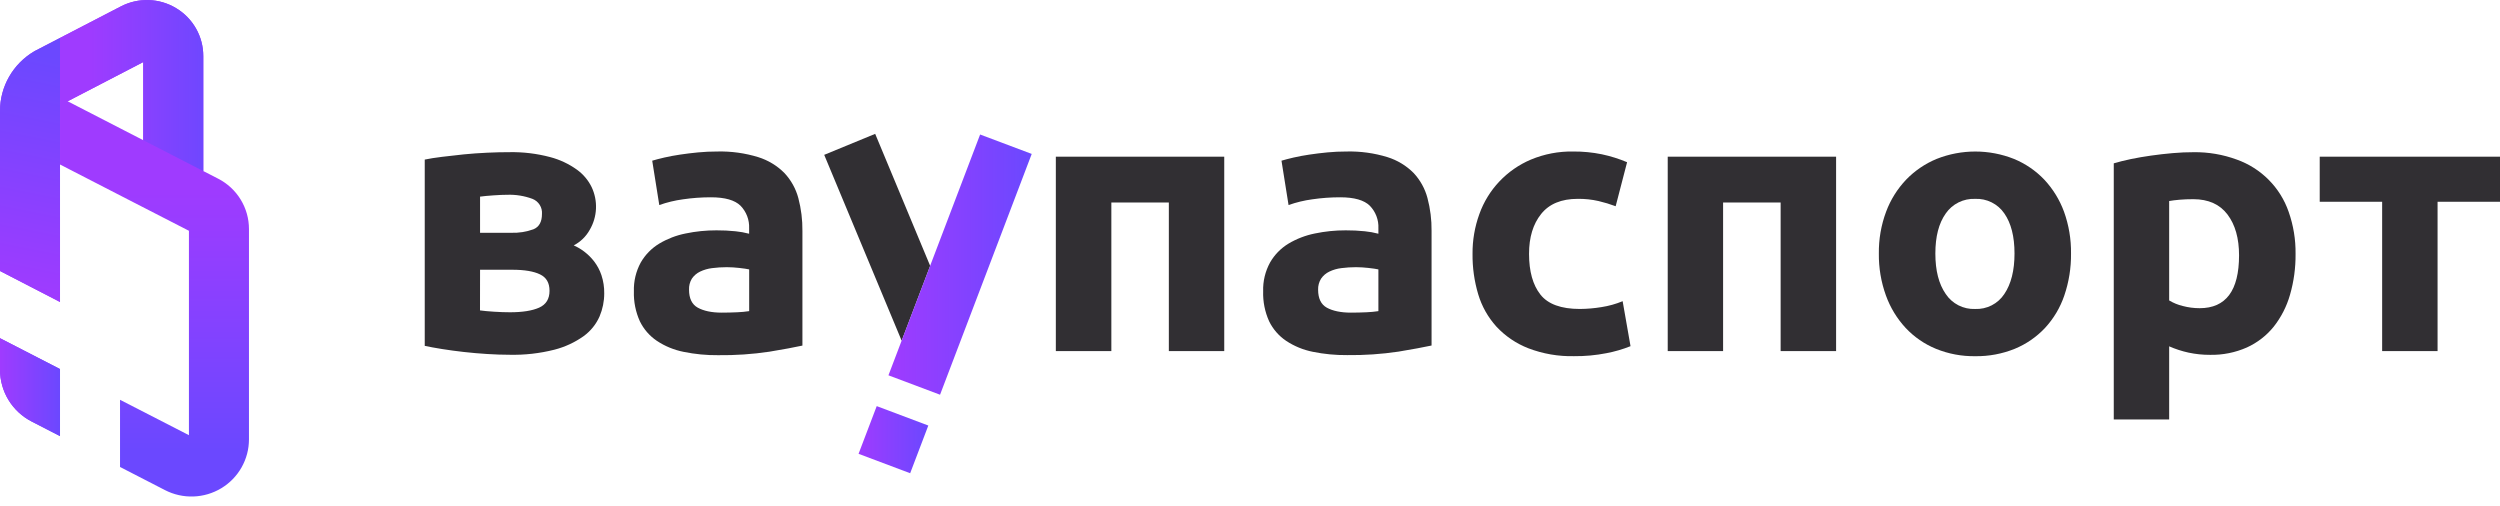
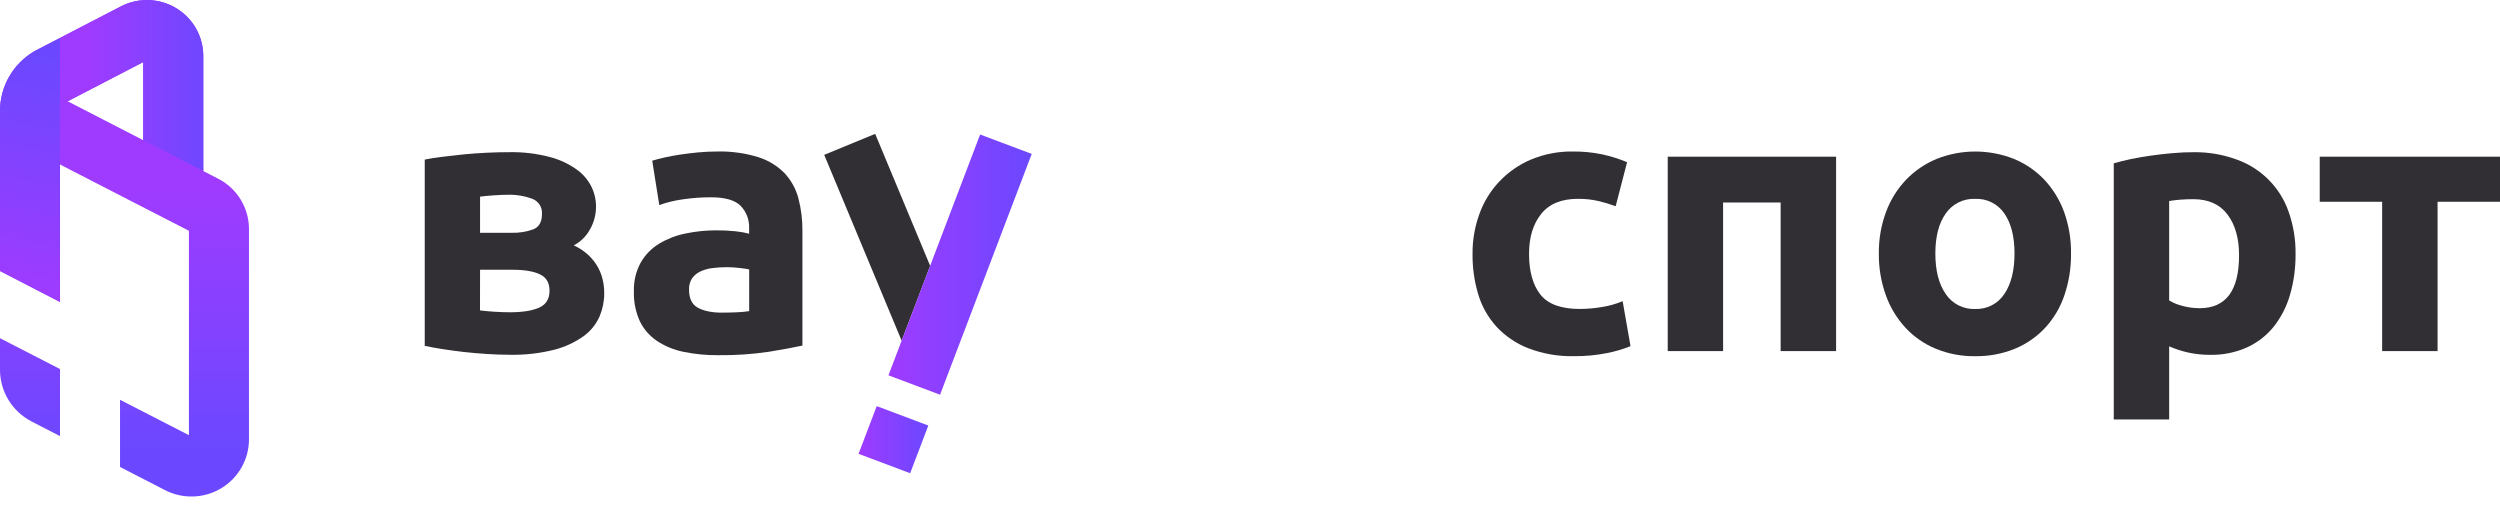
<svg xmlns="http://www.w3.org/2000/svg" width="257" height="52" viewBox="0 0 257 52" fill="none">
  <path d="M52.368 36.47C51.655 36.47 50.891 36.442 50.083 36.392C49.276 36.341 48.464 36.271 47.674 36.182C46.884 36.094 46.151 35.993 45.44 35.88C44.729 35.766 44.148 35.657 43.663 35.556V16.405C44.148 16.304 44.739 16.208 45.44 16.123C46.141 16.037 46.887 15.951 47.674 15.87C48.461 15.789 49.266 15.739 50.083 15.698C50.901 15.658 51.662 15.643 52.368 15.643C53.78 15.617 55.188 15.787 56.552 16.148C57.542 16.407 58.474 16.845 59.304 17.44C59.948 17.902 60.467 18.515 60.815 19.224C61.146 19.919 61.301 20.684 61.267 21.451C61.234 22.219 61.012 22.968 60.622 23.631C60.244 24.312 59.673 24.866 58.979 25.226C59.367 25.398 59.733 25.614 60.069 25.872C60.45 26.163 60.792 26.502 61.084 26.882C61.407 27.307 61.658 27.782 61.828 28.288C62.028 28.894 62.125 29.53 62.115 30.168C62.115 30.977 61.952 31.777 61.638 32.523C61.285 33.326 60.725 34.023 60.015 34.542C59.105 35.193 58.08 35.669 56.994 35.948C55.483 36.331 53.927 36.506 52.368 36.47ZM52.554 23.931C53.331 23.958 54.107 23.835 54.839 23.57C55.422 23.332 55.714 22.807 55.714 21.996C55.74 21.667 55.658 21.339 55.483 21.06C55.307 20.78 55.045 20.564 54.737 20.443C53.907 20.135 53.025 19.993 52.14 20.024C51.782 20.024 51.317 20.042 50.743 20.082C50.17 20.123 49.705 20.163 49.35 20.214V23.931H52.554ZM49.344 31.909C49.7 31.96 50.177 32.005 50.776 32.043C51.376 32.082 51.93 32.101 52.439 32.101C53.714 32.101 54.707 31.943 55.42 31.627C56.133 31.309 56.491 30.731 56.491 29.898C56.491 29.065 56.166 28.522 55.516 28.207C54.866 27.891 53.917 27.73 52.668 27.73H49.35L49.344 31.909Z" fill="#312F33" />
  <path d="M73.73 15.575C75.156 15.539 76.579 15.734 77.942 16.153C78.961 16.47 79.887 17.03 80.638 17.786C81.322 18.516 81.814 19.403 82.07 20.368C82.361 21.471 82.501 22.609 82.489 23.75V35.526C81.674 35.703 80.542 35.915 79.089 36.155C77.344 36.415 75.581 36.535 73.816 36.513C72.629 36.524 71.443 36.41 70.28 36.172C69.299 35.978 68.365 35.595 67.533 35.044C66.778 34.537 66.172 33.84 65.776 33.025C65.34 32.058 65.131 31.005 65.164 29.946C65.132 28.914 65.376 27.893 65.87 26.985C66.327 26.191 66.978 25.524 67.764 25.047C68.602 24.547 69.52 24.193 70.478 24.002C71.52 23.785 72.583 23.676 73.649 23.679C74.306 23.675 74.963 23.707 75.616 23.775C76.087 23.822 76.553 23.906 77.01 24.027V23.472C77.029 23.047 76.961 22.622 76.81 22.223C76.659 21.824 76.428 21.46 76.132 21.153C75.544 20.572 74.529 20.282 73.085 20.282C72.126 20.281 71.168 20.35 70.219 20.489C69.385 20.601 68.566 20.799 67.774 21.079L67.048 16.519C67.378 16.418 67.792 16.312 68.289 16.196C68.787 16.08 69.328 15.981 69.912 15.893C70.496 15.805 71.118 15.729 71.767 15.666C72.417 15.603 73.065 15.575 73.73 15.575ZM74.189 32.139C74.748 32.139 75.284 32.124 75.794 32.101C76.203 32.085 76.611 32.046 77.015 31.985V27.695C76.787 27.644 76.444 27.594 75.984 27.543C75.563 27.495 75.139 27.469 74.715 27.467C74.211 27.466 73.707 27.498 73.207 27.563C72.775 27.614 72.355 27.736 71.963 27.924C71.624 28.087 71.334 28.336 71.123 28.646C70.915 28.988 70.815 29.383 70.833 29.782C70.833 30.67 71.13 31.296 71.729 31.627C72.329 31.957 73.144 32.139 74.189 32.139Z" fill="#312F33" />
-   <path d="M125.852 16.107V36.092H120.157V20.817H114.247V36.092H108.54V16.107H125.852Z" fill="#312F33" />
-   <path d="M138.424 15.575C139.848 15.54 141.268 15.735 142.629 16.153C143.647 16.47 144.572 17.03 145.322 17.786C146.002 18.514 146.491 19.399 146.744 20.36C147.037 21.463 147.178 22.601 147.165 23.742V35.519C146.348 35.695 145.216 35.907 143.763 36.147C142.018 36.407 140.255 36.527 138.49 36.505C137.303 36.516 136.117 36.402 134.954 36.165C133.979 35.971 133.051 35.59 132.222 35.044C131.467 34.537 130.861 33.84 130.465 33.025C130.03 32.058 129.82 31.005 129.853 29.946C129.82 28.914 130.065 27.892 130.562 26.985C131.017 26.191 131.668 25.524 132.453 25.047C133.291 24.547 134.209 24.194 135.167 24.002C136.21 23.784 137.272 23.676 138.338 23.679C138.995 23.675 139.652 23.707 140.306 23.775C140.776 23.822 141.242 23.906 141.699 24.027V23.472C141.719 23.046 141.651 22.621 141.5 22.223C141.349 21.824 141.118 21.46 140.821 21.153C140.234 20.572 139.218 20.282 137.774 20.282C136.815 20.281 135.857 20.35 134.908 20.489C134.075 20.601 133.255 20.799 132.463 21.079L131.737 16.519C132.067 16.418 132.483 16.312 132.978 16.196C133.474 16.08 134.017 15.981 134.603 15.893C135.19 15.805 135.807 15.729 136.457 15.666C137.107 15.603 137.762 15.575 138.424 15.575ZM138.874 32.139C139.432 32.139 139.968 32.124 140.478 32.101C140.887 32.085 141.295 32.046 141.699 31.985V27.695C141.471 27.644 141.128 27.594 140.669 27.543C140.247 27.495 139.823 27.469 139.399 27.467C138.895 27.466 138.391 27.498 137.891 27.563C137.46 27.613 137.04 27.735 136.65 27.924C136.309 28.086 136.018 28.335 135.807 28.646C135.594 28.987 135.488 29.383 135.502 29.784C135.502 30.673 135.799 31.299 136.398 31.629C136.997 31.96 137.838 32.139 138.874 32.139Z" fill="#312F33" />
  <path d="M151.377 26.097C151.365 24.705 151.602 23.323 152.076 22.013C152.52 20.765 153.221 19.621 154.134 18.656C155.046 17.691 156.151 16.924 157.377 16.405C158.752 15.832 160.232 15.549 161.723 15.575C162.711 15.567 163.698 15.663 164.666 15.86C165.556 16.049 166.427 16.322 167.265 16.675L166.09 21.201C165.516 20.986 164.929 20.808 164.333 20.668C163.631 20.508 162.913 20.432 162.193 20.441C160.512 20.441 159.257 20.96 158.428 21.998C157.598 23.036 157.184 24.403 157.186 26.099C157.186 27.898 157.575 29.291 158.352 30.279C159.128 31.267 160.482 31.761 162.414 31.761C163.156 31.756 163.897 31.693 164.63 31.571C165.378 31.456 166.109 31.252 166.808 30.963L167.618 35.587C166.816 35.907 165.985 36.149 165.135 36.309C164.048 36.522 162.943 36.624 161.835 36.614C160.217 36.653 158.607 36.375 157.097 35.796C155.854 35.309 154.738 34.55 153.83 33.575C152.965 32.618 152.326 31.482 151.959 30.249C151.557 28.901 151.361 27.502 151.377 26.097Z" fill="#312F33" />
  <path d="M188.751 16.107V36.092H183.049V20.817H177.134V36.092H171.442V16.107H188.751Z" fill="#312F33" />
  <path d="M212.901 26.059C212.918 27.525 212.685 28.984 212.213 30.372C211.794 31.612 211.117 32.751 210.227 33.714C209.355 34.642 208.293 35.374 207.112 35.859C205.823 36.38 204.441 36.637 203.05 36.617C201.669 36.636 200.297 36.379 199.018 35.859C197.837 35.374 196.775 34.643 195.903 33.714C195.007 32.747 194.317 31.611 193.872 30.372C193.373 28.989 193.127 27.528 193.146 26.059C193.127 24.596 193.379 23.141 193.89 21.768C194.347 20.54 195.049 19.417 195.954 18.465C196.839 17.549 197.905 16.825 199.084 16.337C201.637 15.324 204.483 15.324 207.036 16.337C208.213 16.822 209.274 17.547 210.151 18.465C211.043 19.42 211.734 20.544 212.182 21.768C212.677 23.145 212.92 24.598 212.901 26.059ZM207.092 26.059C207.092 24.313 206.742 22.939 206.043 21.938C205.713 21.455 205.264 21.064 204.738 20.802C204.213 20.541 203.629 20.417 203.042 20.444C202.453 20.419 201.866 20.544 201.338 20.806C200.81 21.068 200.358 21.459 200.024 21.943C199.308 22.952 198.955 24.318 198.955 26.064C198.955 27.811 199.308 29.199 200.024 30.226C200.352 30.718 200.802 31.119 201.33 31.388C201.859 31.657 202.449 31.786 203.042 31.763C203.634 31.787 204.221 31.658 204.747 31.389C205.273 31.119 205.72 30.719 206.043 30.226C206.742 29.196 207.092 27.807 207.092 26.059Z" fill="#312F33" />
  <path d="M235.984 26.097C235.999 27.523 235.806 28.944 235.41 30.314C235.069 31.506 234.499 32.621 233.729 33.595C232.989 34.506 232.047 35.233 230.977 35.72C229.787 36.245 228.496 36.504 227.194 36.478C226.448 36.481 225.704 36.404 224.975 36.248C224.293 36.099 223.628 35.882 222.99 35.602V43.123H217.295V16.791C217.803 16.637 218.392 16.494 219.055 16.352C219.717 16.211 220.41 16.1 221.137 15.994C221.863 15.888 222.601 15.81 223.353 15.741C224.104 15.673 224.823 15.646 225.511 15.646C227.023 15.626 228.525 15.884 229.944 16.405C231.181 16.846 232.302 17.558 233.225 18.488C234.148 19.418 234.849 20.543 235.275 21.779C235.762 23.166 236.002 24.627 235.984 26.097ZM230.175 26.248C230.175 24.502 229.78 23.104 228.989 22.054C228.199 21.004 227.027 20.478 225.473 20.476C224.965 20.476 224.493 20.494 224.059 20.532C223.625 20.57 223.269 20.615 222.99 20.666V30.885C223.422 31.144 223.893 31.337 224.384 31.455C224.951 31.606 225.536 31.682 226.123 31.682C228.824 31.682 230.175 29.871 230.175 26.248Z" fill="#312F33" />
  <path d="M257 20.741H250.582V36.092H244.885V20.741H238.467V16.107H257V20.741Z" fill="#312F33" />
  <path d="M95.62 27.328L89.968 13.76L84.728 15.918L92.69 35.026L95.62 27.328Z" fill="#312F33" />
  <path d="M106.061 15.823L100.756 13.827L91.332 38.582L96.637 40.577L106.061 15.823Z" fill="url(#paint0_linear_207_4651)" />
  <path d="M95.431 43.745L90.127 41.749L88.26 46.652L93.565 48.648L95.431 43.745Z" fill="url(#paint1_linear_207_4651)" />
  <path d="M1.13216e-05 38.002C-0.002 39.104 0.302 40.185 0.878 41.126C1.454 42.068 2.28 42.833 3.265 43.337L6.169 44.832V37.939L1.13216e-05 34.766V38.002Z" fill="url(#paint2_linear_207_4651)" />
  <path d="M22.418 18.364L20.493 17.375L20.902 17.587V5.77C20.902 4.779 20.645 3.805 20.156 2.942C19.667 2.078 18.962 1.355 18.11 0.841C17.257 0.327 16.286 0.041 15.29 0.009C14.294 -0.023 13.306 0.201 12.422 0.659L3.646 5.202C3.598 5.227 3.549 5.252 3.501 5.283C2.435 5.913 1.552 6.808 0.938 7.879C0.324 8.951 0.001 10.162 0 11.396L0 27.859L6.169 31.044V16.91L13.303 20.582L19.422 23.725V44.736L12.339 41.099V48.004L16.962 50.384C17.863 50.848 18.869 51.074 19.884 51.039C20.898 51.005 21.887 50.711 22.754 50.187C23.621 49.663 24.338 48.925 24.835 48.045C25.332 47.166 25.594 46.174 25.594 45.165V23.551C25.596 22.479 25.3 21.428 24.74 20.513C24.18 19.598 23.376 18.854 22.418 18.364ZM6.956 10.411L14.725 6.381V14.412L6.956 10.411Z" fill="url(#paint3_linear_207_4651)" />
-   <path d="M1.13216e-05 38.002C-0.002 39.104 0.302 40.185 0.878 41.126C1.454 42.068 2.28 42.833 3.265 43.337L6.169 44.832V37.939L1.13216e-05 34.766V38.002Z" fill="url(#paint4_linear_207_4651)" />
  <path d="M3.646 5.209C3.598 5.234 3.549 5.26 3.501 5.29C2.436 5.92 1.554 6.813 0.94 7.883C0.326 8.953 0.002 10.164 0 11.395L0 27.858L6.169 31.044V3.902L3.646 5.209Z" fill="url(#paint5_linear_207_4651)" />
  <path d="M18.112 0.843C17.261 0.325 16.289 0.035 15.292 0.003C14.294 -0.029 13.306 0.197 12.422 0.659L6.169 3.902V10.005L6.956 10.411L14.725 6.38V14.411L20.895 17.586V5.77C20.899 4.779 20.646 3.804 20.158 2.941C19.67 2.077 18.965 1.354 18.112 0.843Z" fill="url(#paint6_linear_207_4651)" />
  <defs>
    <linearGradient id="paint0_linear_207_4651" x1="91.333" y1="27.194" x2="106.061" y2="27.194" gradientUnits="userSpaceOnUse">
      <stop stop-color="#9F3BFF" />
      <stop offset="1" stop-color="#6B48FF" />
    </linearGradient>
    <linearGradient id="paint1_linear_207_4651" x1="88.264" y1="45.189" x2="95.433" y2="45.189" gradientUnits="userSpaceOnUse">
      <stop stop-color="#9F3BFF" />
      <stop offset="1" stop-color="#6B48FF" />
    </linearGradient>
    <linearGradient id="paint2_linear_207_4651" x1="3.085" y1="19.277" x2="3.085" y2="46.313" gradientUnits="userSpaceOnUse">
      <stop stop-color="#9F3BFF" />
      <stop offset="1" stop-color="#6B48FF" />
    </linearGradient>
    <linearGradient id="paint3_linear_207_4651" x1="12.796" y1="19.278" x2="12.796" y2="46.313" gradientUnits="userSpaceOnUse">
      <stop stop-color="#9F3BFF" />
      <stop offset="1" stop-color="#6B48FF" />
    </linearGradient>
    <linearGradient id="paint4_linear_207_4651" x1="1.13216e-05" y1="39.799" x2="6.169" y2="39.799" gradientUnits="userSpaceOnUse">
      <stop stop-color="#9F3BFF" />
      <stop offset="1" stop-color="#6B48FF" />
    </linearGradient>
    <linearGradient id="paint5_linear_207_4651" x1="1.236" y1="30.011" x2="6.041" y2="5.95" gradientUnits="userSpaceOnUse">
      <stop stop-color="#9F3BFF" />
      <stop offset="1" stop-color="#6B48FF" />
    </linearGradient>
    <linearGradient id="paint6_linear_207_4651" x1="9.13" y1="8.793" x2="21.849" y2="8.793" gradientUnits="userSpaceOnUse">
      <stop stop-color="#9F3BFF" />
      <stop offset="1" stop-color="#6B48FF" />
    </linearGradient>
  </defs>
</svg>